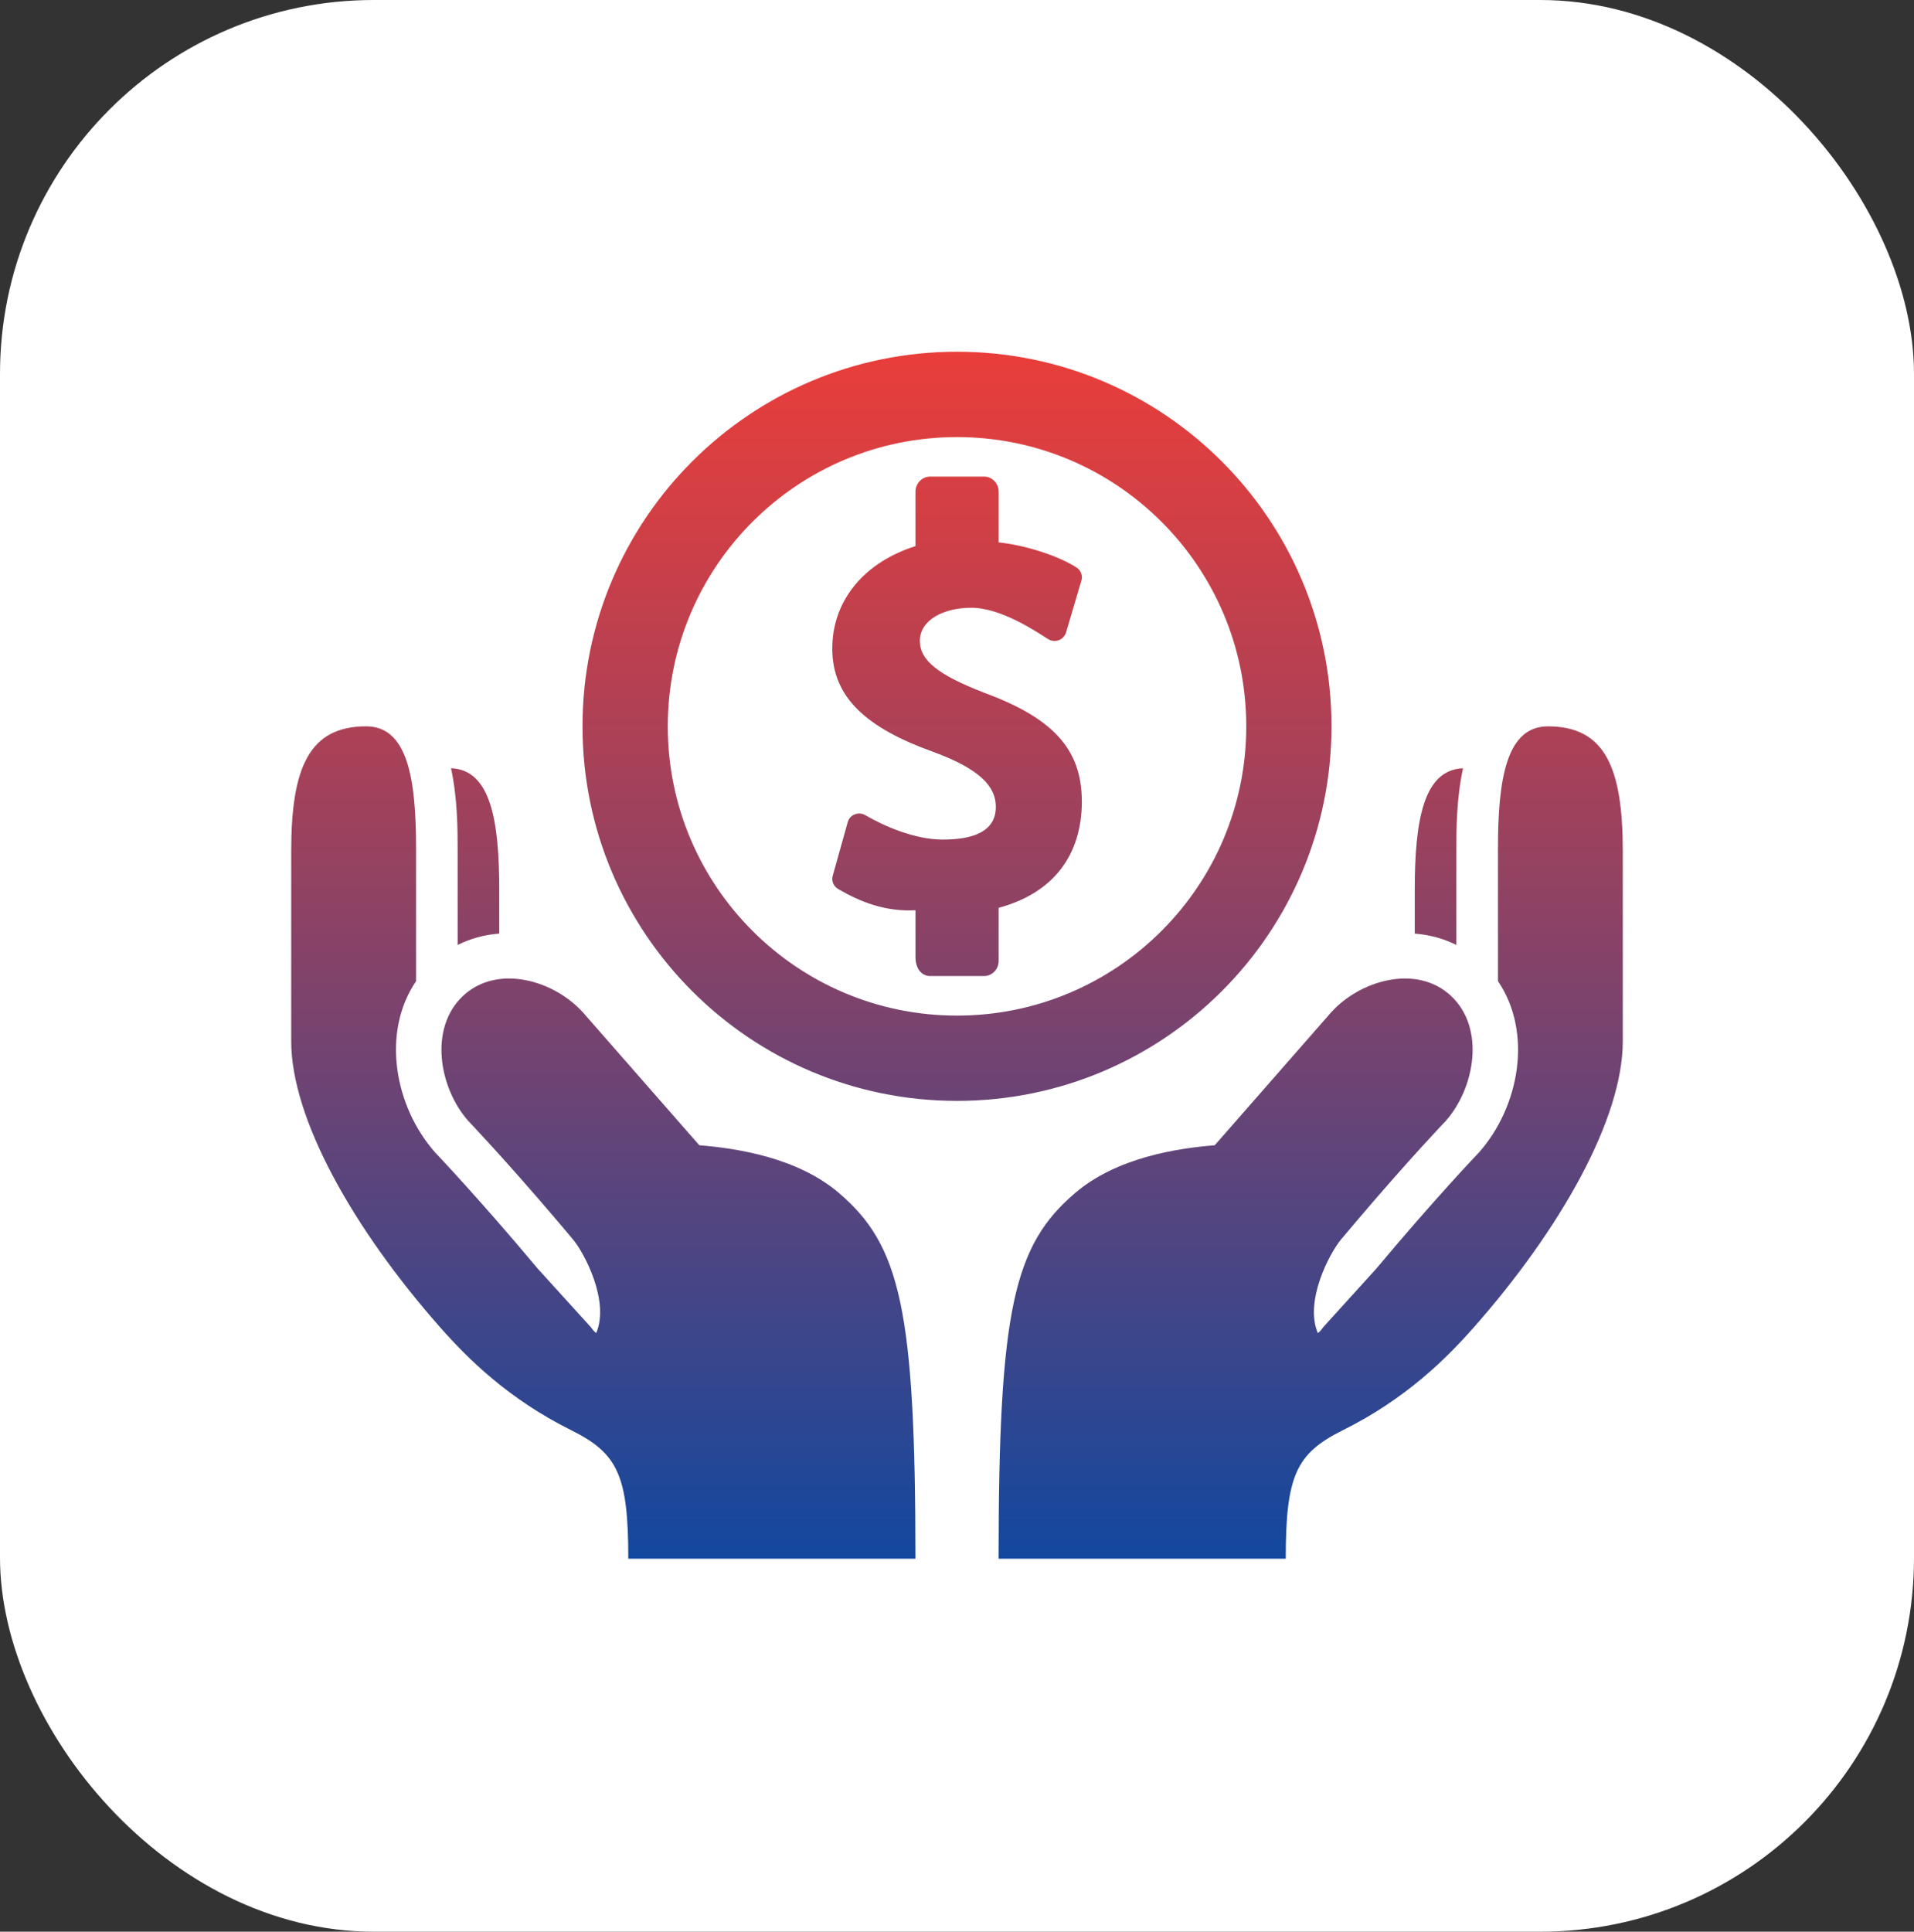
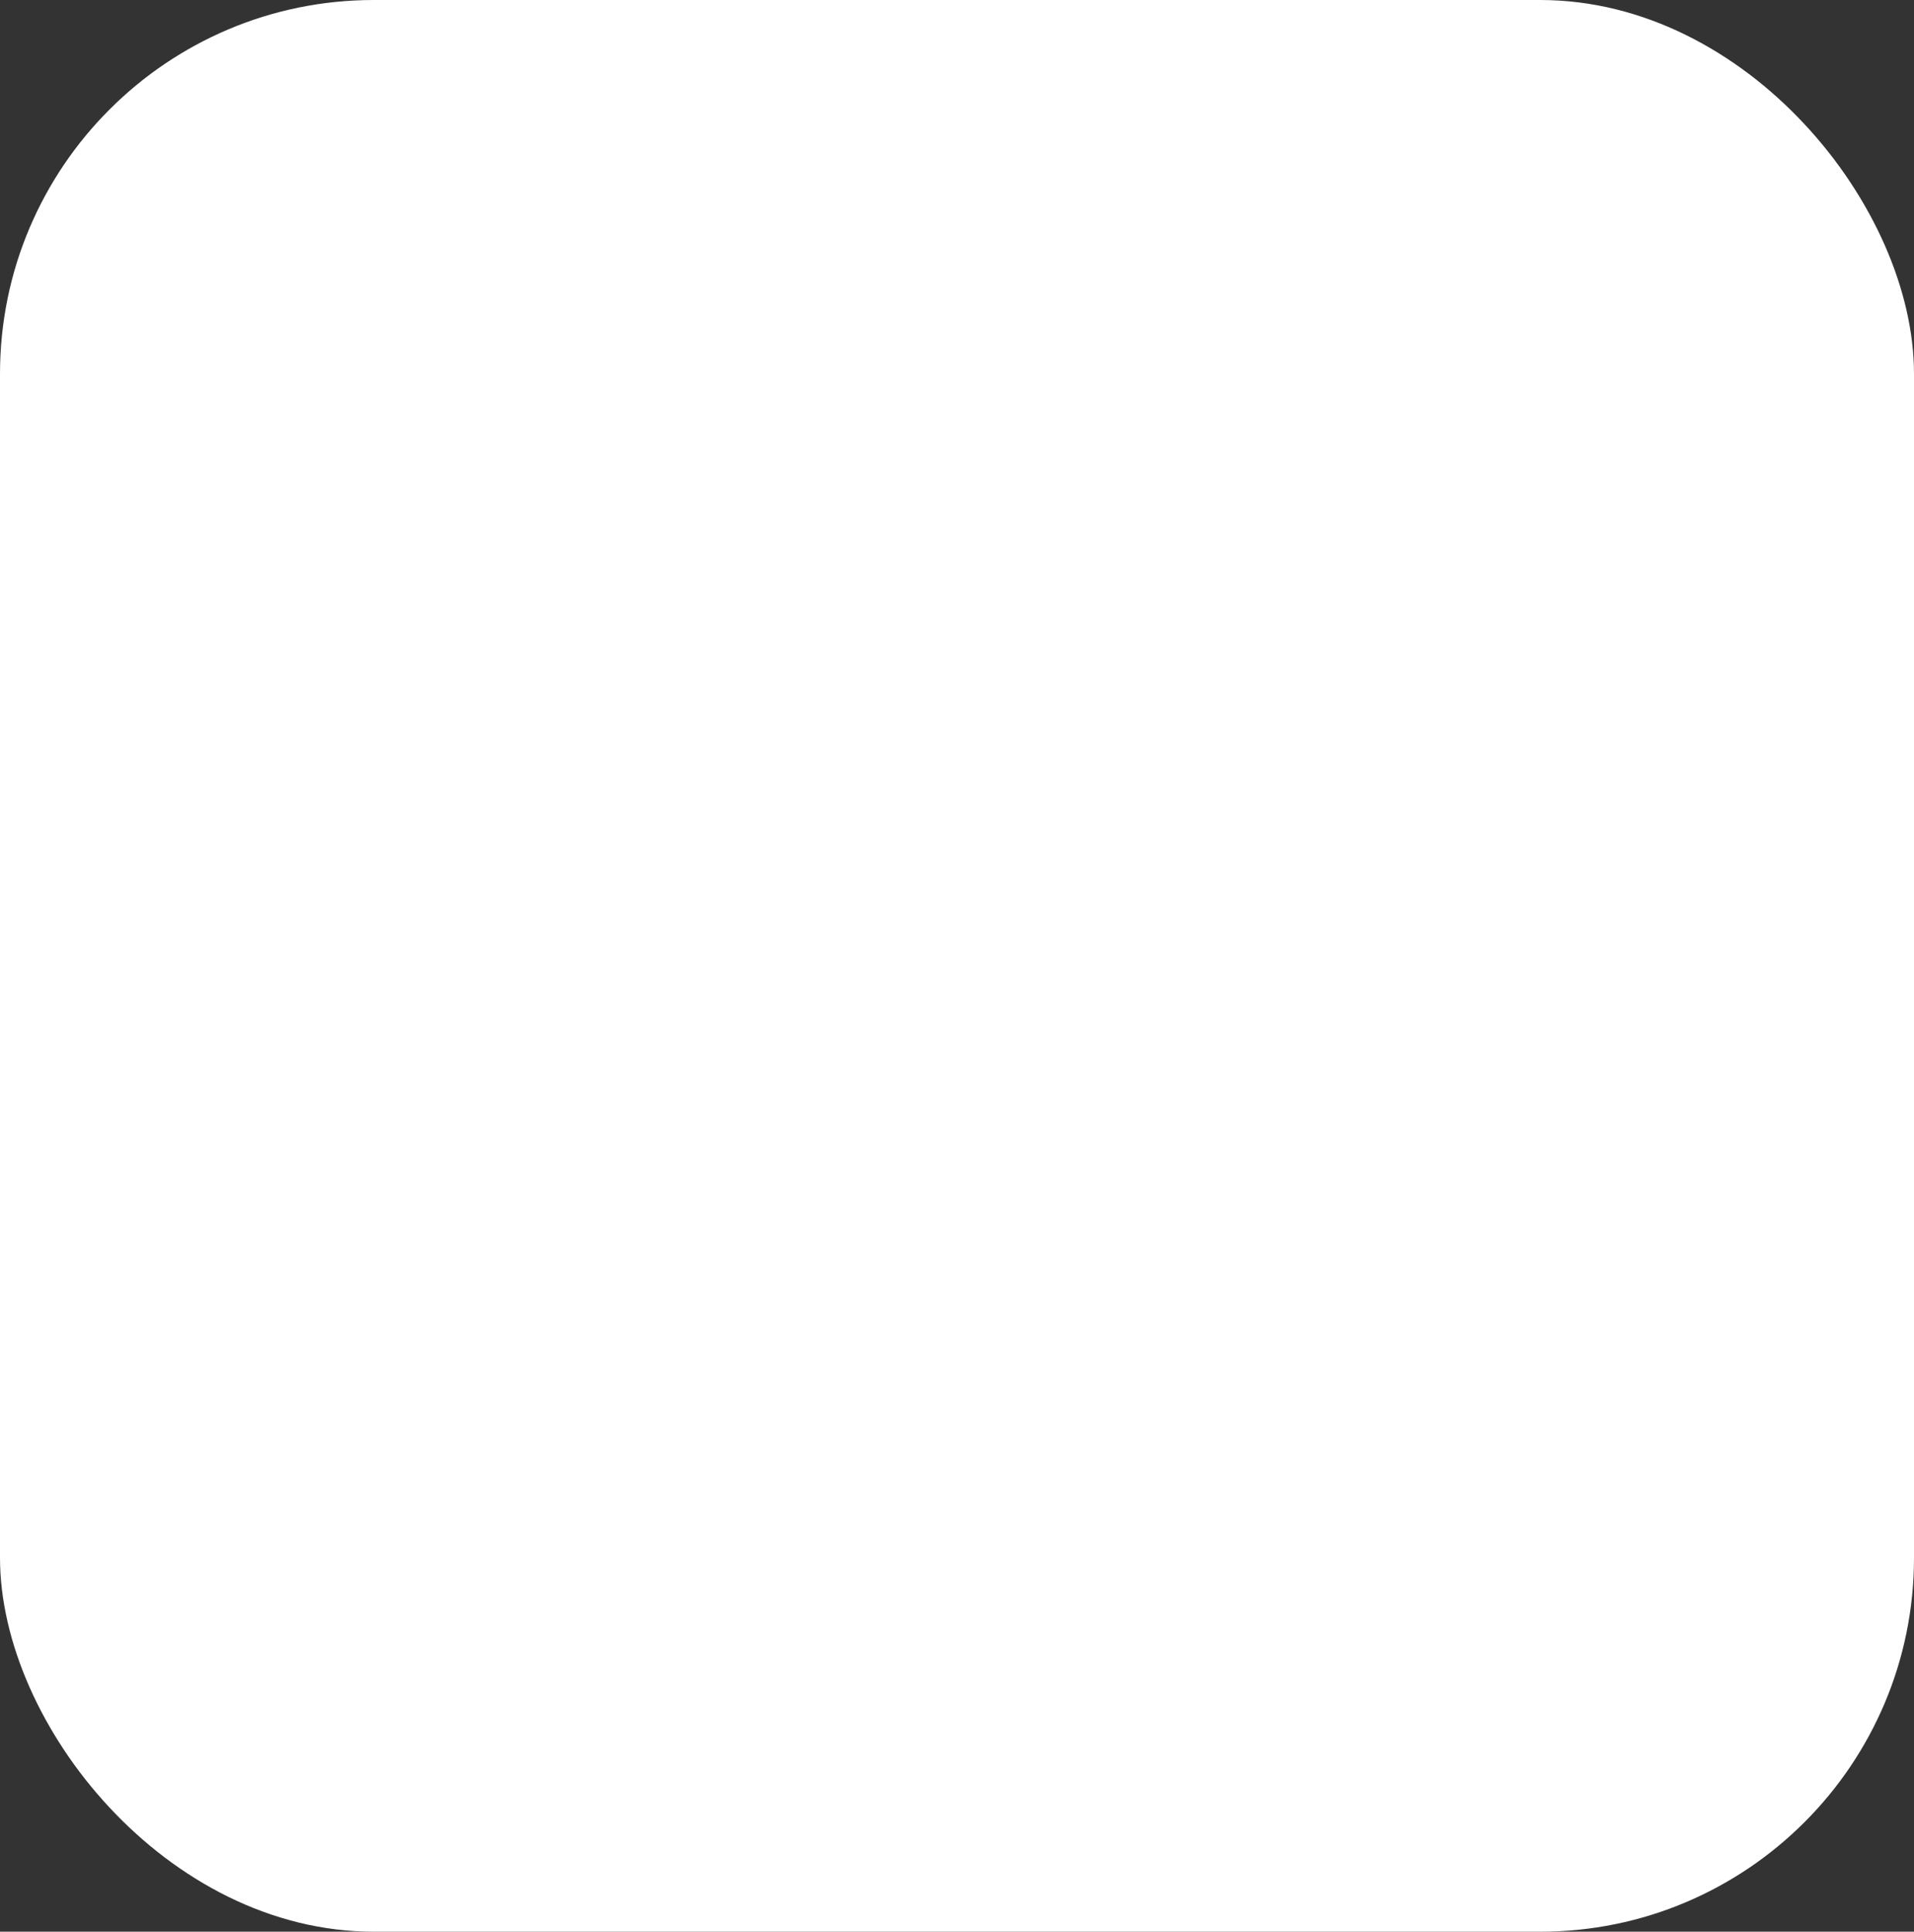
<svg xmlns="http://www.w3.org/2000/svg" id="Layer_2" data-name="Layer 2" viewBox="0 0 512 516.63">
  <rect x="0" y="0" width="512" height="516.63" fill="#333333" stroke="none" />
  <defs>
    <style> .cls-1 { fill: #fff; } .cls-2 { fill: url(#linear-gradient); } </style>
    <linearGradient id="linear-gradient" x1="256" y1="416.88" x2="256" y2="94.07" gradientUnits="userSpaceOnUse">
      <stop offset="0" stop-color="#12489f" />
      <stop offset=".07" stop-color="#224797" />
      <stop offset=".53" stop-color="#8c4265" />
      <stop offset=".85" stop-color="#cf3f46" />
      <stop offset="1" stop-color="#e93e3a" />
    </linearGradient>
  </defs>
  <g id="Layer_1-2" data-name="Layer 1">
    <rect class="cls-1" width="512" height="516.63" rx="100" ry="100" />
-     <path class="cls-2" d="M122.42,226.95c0-4.98-.02-13.37-1.77-21.49,10.71.41,12.9,14.29,12.9,32.62v11.6c-3.98.32-7.72,1.34-11.13,3.04v-25.77ZM244.87,416.88h-76.8c0-22.26-2.78-28.17-15.27-34.37-16.81-8.36-27.63-19.12-34.94-27.38-23.48-26.6-39.96-56-39.96-76.67v-50.81c0-22.26,4.74-33.39,20.05-33.39,11.13,0,13.35,14.09,13.35,32.7v35.45c-9.35,13.75-5.76,33.56,5.11,45.83.11.12,11.65,12.2,27.44,31.06l14.21,15.66c.42.61.88,1.16,1.42,1.58,3.65-8.52-3.13-21.39-6.24-25.1-1.56-1.88-3.07-3.63-4.54-5.37h0c-13.85-16.27-23.46-26.31-23.46-26.31-7.74-8.75-10.61-24.76-1.37-33.42,9.26-8.63,24.5-4.14,32.24,4.62l30.96,35.34c10.04.8,26.27,3.28,37.36,12.77,16.35,13.98,20.45,31.02,20.45,97.81ZM389.58,252.73c-3.41-1.71-7.15-2.73-11.13-3.04v-11.6c0-18.33,2.22-32.21,12.91-32.62-1.76,8.12-1.78,16.51-1.78,21.49v25.77ZM287.59,319.07c11.09-9.49,27.33-11.97,37.35-12.77l30.96-35.34c7.74-8.76,22.98-13.25,32.24-4.62,9.26,8.65,6.37,24.66-1.37,33.42,0,0-9.61,10.03-23.46,26.31h0c-1.48,1.74-2.96,3.49-4.54,5.37-3.11,3.71-9.89,16.58-6.24,25.1.57-.41,1-.97,1.43-1.58l14.2-15.66c15.78-18.86,27.33-30.94,27.46-31.06,10.85-12.27,14.44-32.08,5.09-45.83v-35.45c0-18.61,2.24-32.7,13.37-32.7,15.31,0,20.02,11.13,20.02,33.39v50.81c0,20.66-16.48,50.07-39.96,76.67-7.31,8.26-18.11,19.02-34.93,27.38-12.49,6.21-15.27,12.11-15.27,34.37h-76.81c0-66.79,4.11-83.83,20.46-97.81ZM256,94.07c-55.33,0-100.18,44.85-100.18,100.18s44.85,100.18,100.18,100.18,100.18-44.85,100.18-100.18-44.85-100.18-100.18-100.18ZM256,271.62c-42.72,0-77.37-34.63-77.37-77.36s34.64-77.36,77.37-77.36,77.38,34.63,77.38,77.36-34.63,77.36-77.38,77.36ZM289.39,214.27c0-14.19-8.11-22.38-26.28-29.06-12.09-4.71-17.05-8.54-17.05-13.8,0-5.63,6.41-8.87,13.76-8.87,8.04,0,17.59,6.52,20.55,8.39.52.32,1.13.49,1.72.49.37,0,.74-.06,1.09-.18.91-.32,1.63-1.07,1.96-1.98l4.11-13.89c.46-1.35-.09-2.84-1.3-3.6-4.74-3.07-13.59-5.97-20.81-6.7v-13.57c0-2.23-1.76-4.04-3.91-4.04h-14.41c-2.17,0-3.93,1.82-3.93,4.04v14.56c-13.52,4.27-22.26,14.35-22.26,27.43s9.26,21.24,27,27.59c12.61,4.63,16.76,9.33,16.76,14.7,0,6.6-6.02,8.76-14.2,8.76-7.74,0-16-3.79-20.74-6.53-.5-.29-1.07-.45-1.63-.45-.37,0-.76.09-1.13.22-.91.34-1.61,1.05-1.89,1.98l-4.02,14.35c-.46,1.39.15,2.91,1.43,3.66,6.09,3.52,12.57,6.07,20.68,5.68v12.44c0,3.34,1.76,5.15,3.93,5.15h14.41c2.15,0,3.91-1.82,3.91-4.04v-14.21c14.65-3.95,22.26-14.1,22.26-28.52Z" />
  </g>
</svg>